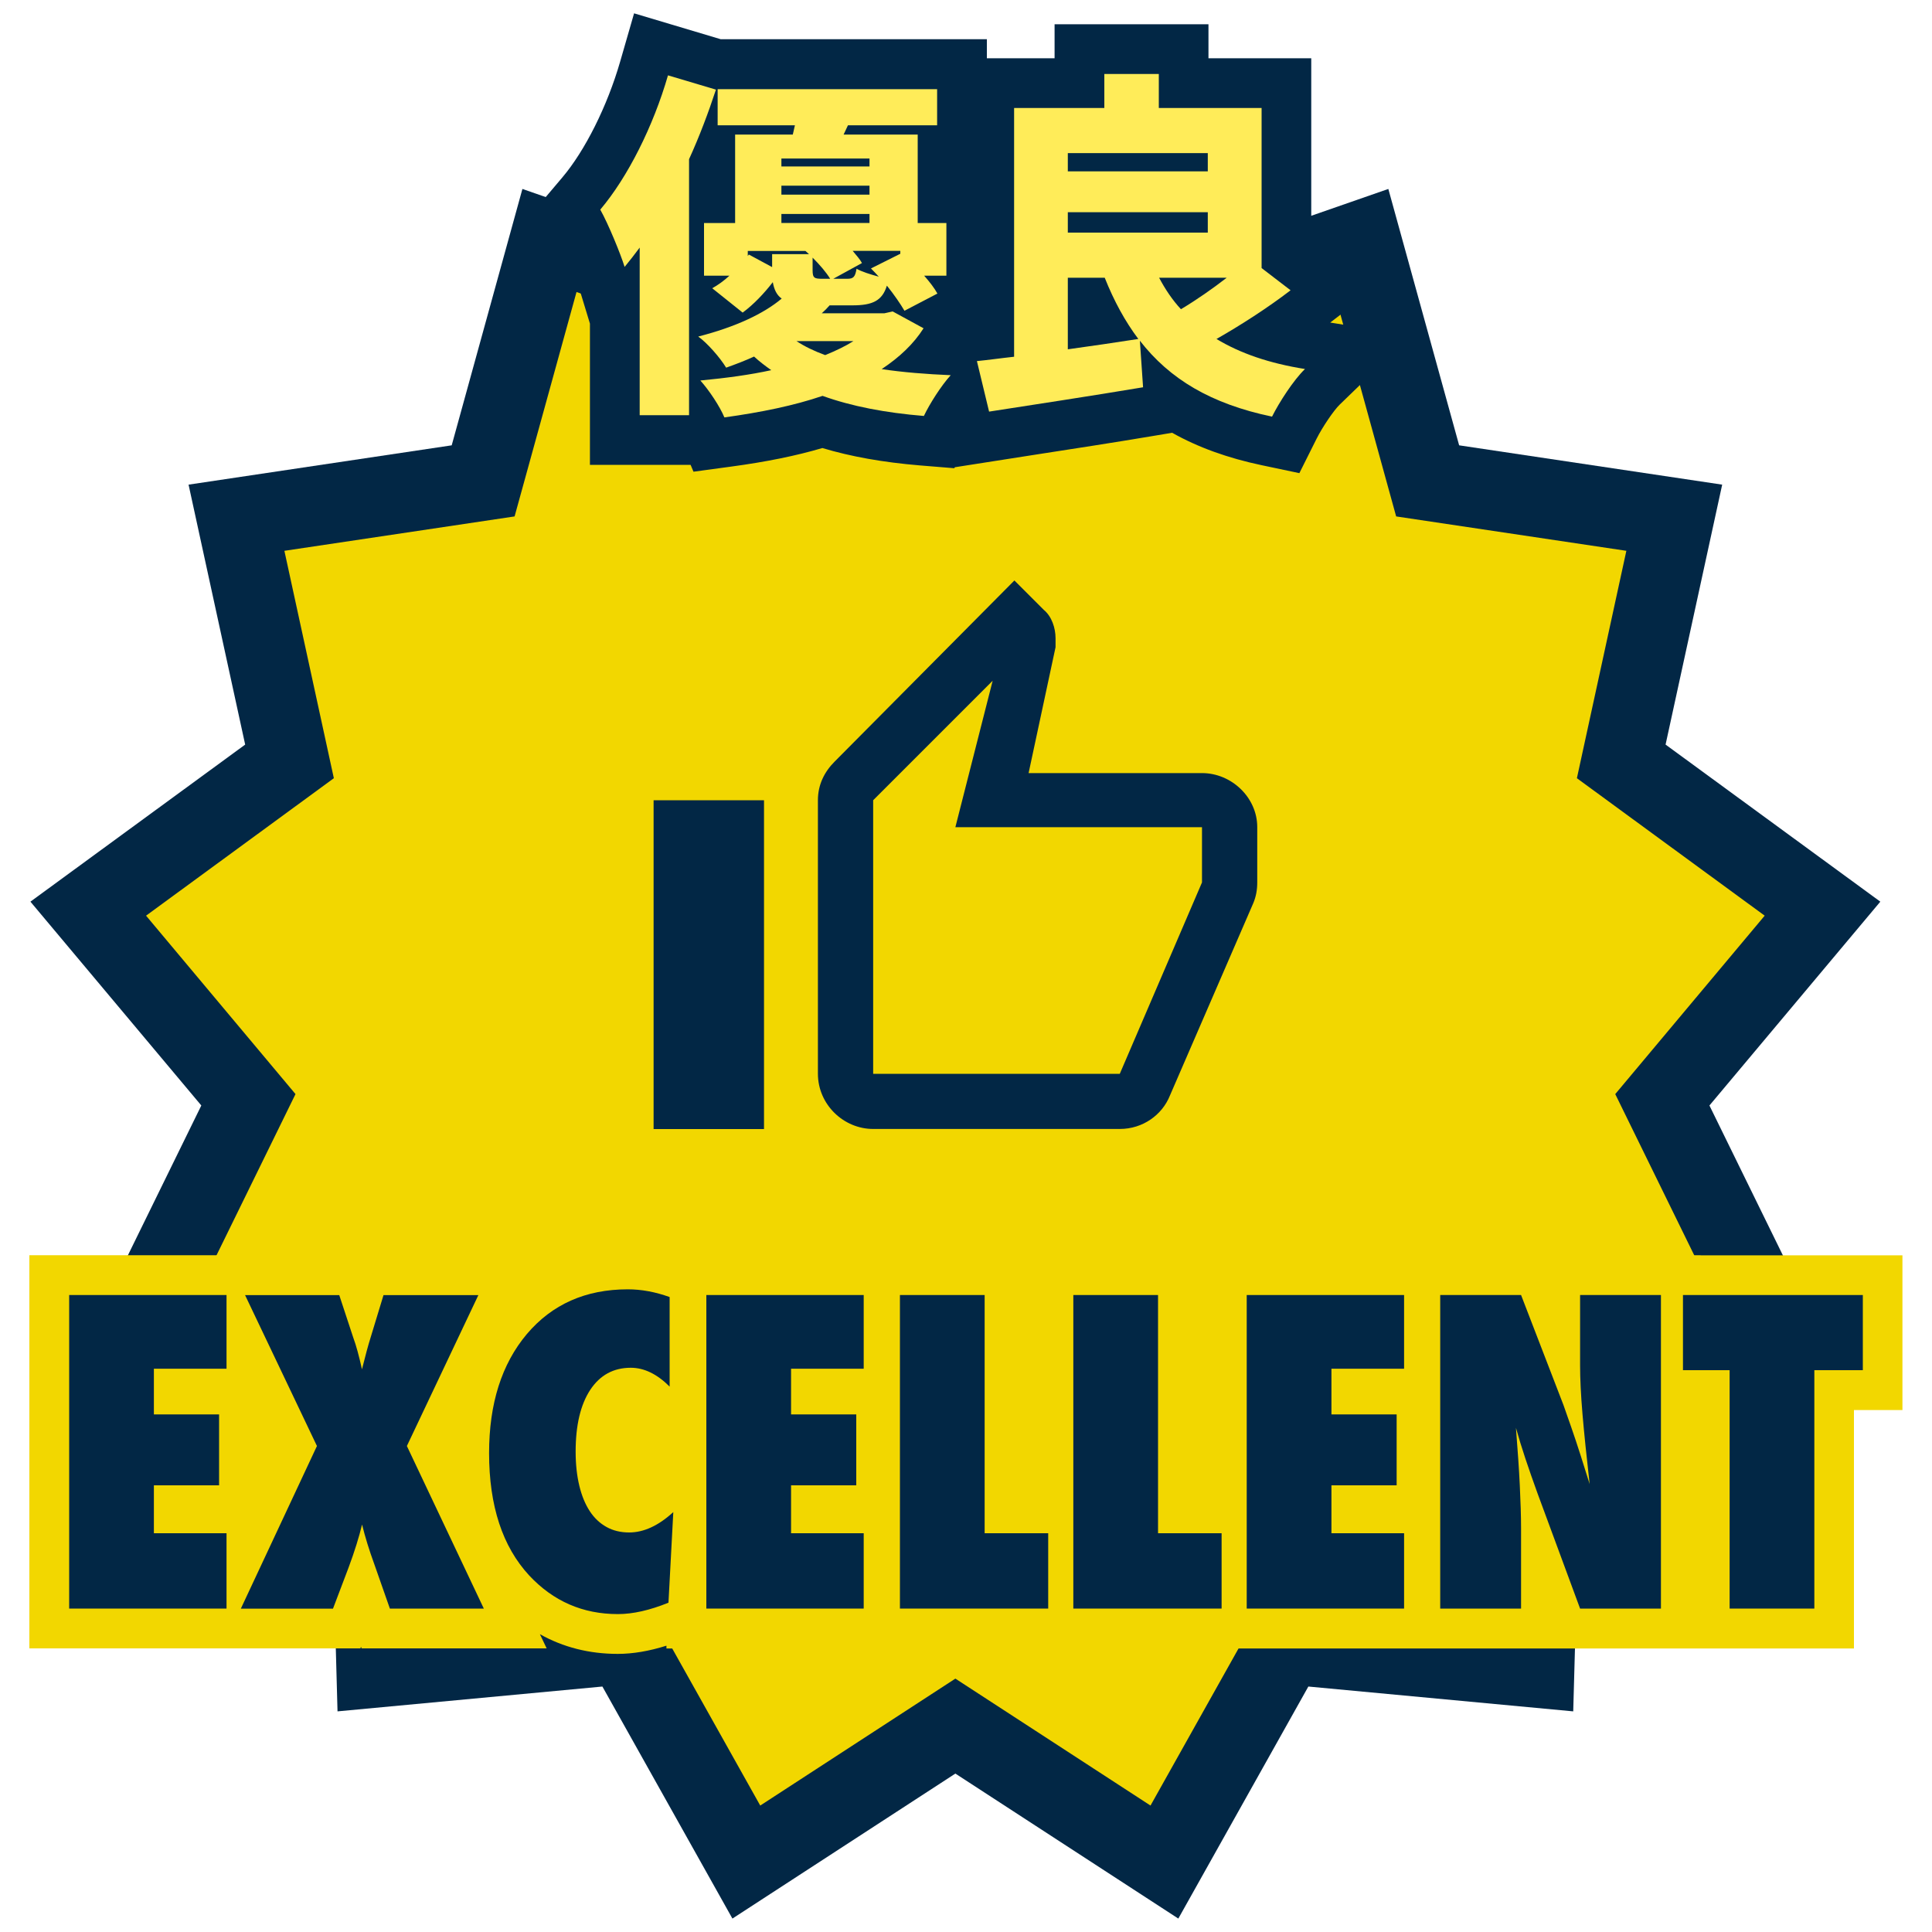
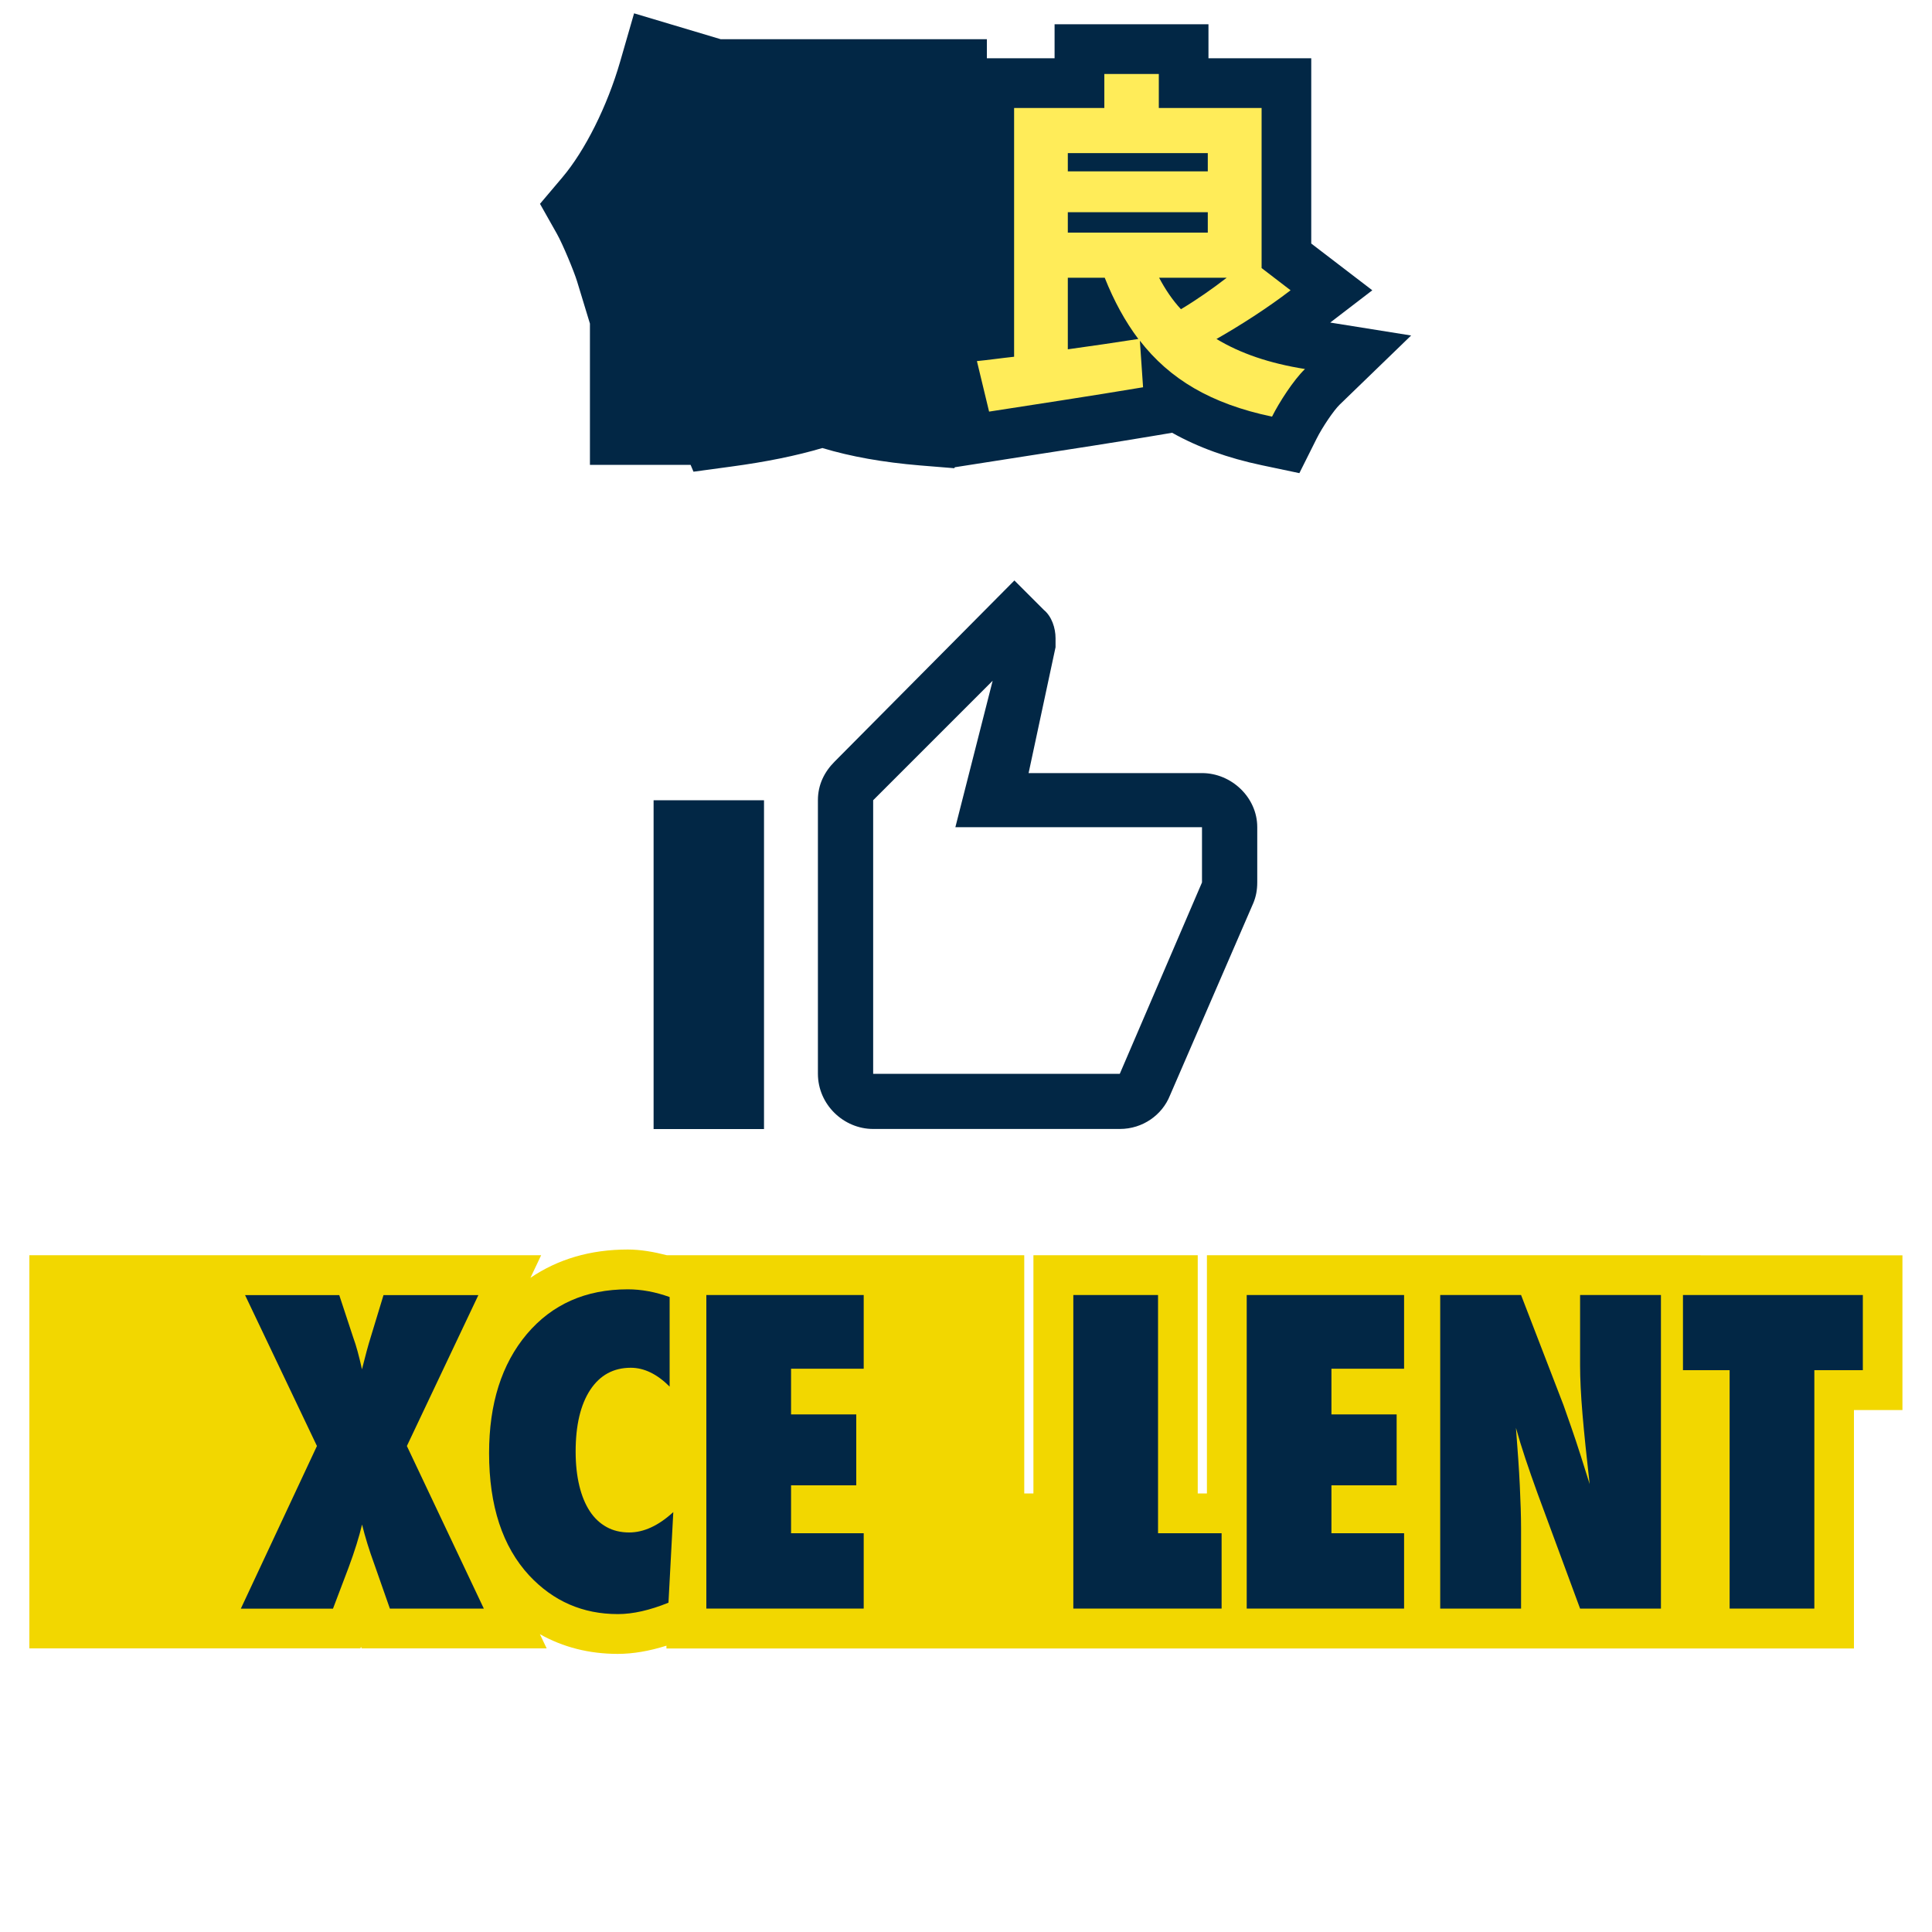
<svg xmlns="http://www.w3.org/2000/svg" id="excellent" viewBox="0 0 200 200">
  <defs>
    <style>.cls-1{fill:#ffec59;}.cls-2{fill:#022745;}.cls-3{fill:#f2d700;}</style>
  </defs>
-   <polygon class="cls-2" points="121.98 198.61 98.9 183.6 75.82 198.61 62.36 174.59 34.94 177.16 34.19 149.63 8.72 139.17 20.84 114.44 3.15 93.34 25.38 77.08 19.52 50.17 46.76 46.1 54.08 19.56 80.08 28.61 98.9 8.51 117.72 28.61 143.72 19.56 151.05 46.1 178.28 50.17 172.42 77.08 194.65 93.34 176.96 114.44 189.08 139.17 163.62 149.63 162.86 177.16 135.44 174.59 121.98 198.61" />
-   <polygon class="cls-3" points="66.92 165.89 78.7 186.91 98.9 173.77 119.1 186.91 130.88 165.89 154.87 168.14 155.53 144.05 177.81 134.89 167.21 113.26 182.68 94.79 163.24 80.56 168.36 57.02 144.53 53.46 138.12 30.23 115.37 38.15 98.9 20.56 82.44 38.15 59.68 30.23 53.27 53.46 29.44 57.02 34.56 80.56 15.12 94.79 30.59 113.26 19.99 134.89 42.27 144.05 42.94 168.14 66.92 165.89" />
  <path class="cls-3" d="M176.06,129.94h-51.12v24.66h-.95v-24.66h-17.01v24.66h-.95v-24.66h-37c-1.36-.35-2.72-.59-4.05-.59-3.87,0-7.23,1-10.07,2.93l1.11-2.34H3.04v40.7h34.27l.06-.17.06.17h19.16l-.7-1.47c2.4,1.35,5.1,2.04,8.06,2.04,1.57,0,3.26-.29,5.04-.85v.29h122.93v-24.68h5.02v-16.02h-20.9Z" />
  <path class="cls-2" d="M67.66,82.84h11.43v34.04h-11.43v-34.04ZM90.39,116.87h25.53c2.39,0,4.39-1.46,5.19-3.46l8.64-19.94c.27-.66.4-1.33.4-2.13v-5.72c0-3.06-2.66-5.59-5.72-5.59h-17.95l2.79-13.03v-.93c0-1.06-.4-2.26-1.2-2.92l-3.06-3.06-18.61,18.75c-1.06,1.06-1.73,2.39-1.73,3.99v28.32c0,3.19,2.66,5.72,5.72,5.72ZM90.39,82.84l12.37-12.37-3.86,15.16h25.53v5.72l-8.51,19.81h-25.53v-28.32Z" />
  <path class="cls-2" d="M137.68,33.41l4.38-3.36-6.32-4.84V6.03h-10.64v-3.52h-15.93v3.52h-7.01v-1.97h-27.55l-8.97-2.68-1.44,4.99c-1.33,4.61-3.63,9.21-5.99,12l-2.31,2.73,1.76,3.12c.59,1.05,1.76,3.86,2.08,4.91l1.33,4.37v14.62h10.42l.3.71,3.91-.53c3.63-.49,6.73-1.12,9.43-1.92,2.96.89,6.28,1.48,10.1,1.8l3.56.29.05-.1,8.38-1.31c3.75-.58,7.98-1.23,11.97-1.9l2.15-.36c2.68,1.51,5.77,2.62,9.28,3.36l3.89.82,1.78-3.56c.6-1.2,1.78-2.94,2.39-3.53l7.4-7.16-8.38-1.34Z" />
-   <path class="cls-1" d="M74.11,9.29c-.78,2.37-1.7,4.82-2.78,7.19v26.5h-5.11v-17.35c-.52.7-1.04,1.37-1.56,2-.41-1.33-1.7-4.48-2.52-5.93,2.85-3.37,5.49-8.64,7.01-13.9l4.97,1.48ZM95.61,33.98c-1.04,1.63-2.49,3-4.34,4.23,2.19.33,4.59.52,7.15.63-.96,1.04-2.19,2.97-2.78,4.22-4-.33-7.49-1-10.49-2.08-2.93,1-6.34,1.7-10.16,2.23-.48-1.15-1.59-2.82-2.49-3.82,2.71-.26,5.15-.59,7.34-1.07-.63-.45-1.22-.89-1.78-1.41-.89.41-1.85.78-2.89,1.15-.63-1.04-1.96-2.56-2.89-3.22,3.89-1,6.78-2.37,8.64-3.93-.52-.37-.78-.93-.92-1.7-.89,1.15-1.97,2.3-3.12,3.15l-3.15-2.52c.59-.33,1.22-.78,1.78-1.3h-2.63v-5.45h3.22v-9.16h5.97l.22-.96h-8v-3.74h22.72v3.74h-9.23l-.45.96h7.67v9.16h2.97v5.45h-2.3c.59.67,1.07,1.3,1.37,1.85l-3.41,1.78c-.41-.7-1.07-1.67-1.82-2.6-.48,1.56-1.48,2.04-3.56,2.04h-2.37c-.26.3-.52.56-.81.82h6.49l.85-.19,3.19,1.74ZM79.93,27.64v-1.33h3.82l-.37-.33h-5.97v.52l.11-.15,2.41,1.3ZM80.89,16.41v.82h9.12v-.82h-9.12ZM90.01,19.22h-9.12v.93h9.12v-.93ZM80.89,23.08h9.12v-.93h-9.12v.93ZM82.45,35.31c.85.56,1.85,1.04,2.97,1.45,1.11-.45,2.11-.93,2.93-1.45h-5.89ZM84.12,27.97c0,.82.18.89,1.04.89h.78c-.41-.67-1.07-1.44-1.82-2.19v1.3ZM87.71,28.86c.63,0,.82-.19.96-1.04.52.3,1.44.59,2.3.82-.26-.3-.56-.59-.81-.85l3.04-1.52v-.3h-4.93c.37.45.74.85.96,1.26l-2.97,1.63h1.44Z" />
  <path class="cls-1" d="M133.6,30.05c-2.37,1.82-5.19,3.63-7.67,5.04,2.45,1.48,5.45,2.52,9.16,3.11-1.19,1.15-2.67,3.45-3.41,4.93-6.34-1.33-10.6-3.89-13.68-7.86l.33,4.82c-5.49.92-11.45,1.82-15.94,2.52l-1.26-5.23c1.15-.11,2.45-.3,3.85-.45V11.18h9.34v-3.52h5.64v3.52h10.64v16.57l3,2.3ZM110.54,15.85v1.89h14.49v-1.89h-14.49ZM110.54,24.08h14.49v-2.11h-14.49v2.11ZM110.54,36.16c2.41-.33,4.89-.7,7.3-1.07-1.37-1.82-2.52-3.93-3.48-6.34h-3.82v7.41ZM119.99,28.75c.63,1.19,1.37,2.3,2.26,3.26,1.56-.93,3.26-2.11,4.74-3.26h-7.01Z" />
-   <path class="cls-2" d="M7.16,166.52v-32.46h16.29v7.63h-7.52v4.73h6.75v7.34h-6.75v4.96h7.52v7.8H7.16Z" />
  <path class="cls-2" d="M50.09,166.52h-9.73l-1.62-4.62c-.52-1.42-.94-2.78-1.26-4.08-.31,1.29-.77,2.77-1.39,4.44l-1.62,4.27h-9.54l7.88-16.84-7.44-15.62h9.75l1.45,4.4c.15.41.3.88.45,1.43s.3,1.16.45,1.85c.35-1.4.64-2.48.88-3.24l1.35-4.44h9.82l-7.4,15.62,7.97,16.84Z" />
  <path class="cls-2" d="M69.7,156.53l-.5,9.38c-1.95.79-3.69,1.18-5.24,1.18-3.63,0-6.68-1.33-9.17-3.99-2.77-2.99-4.16-7.21-4.16-12.68,0-5.11,1.3-9.22,3.91-12.32,2.61-3.08,6.09-4.63,10.45-4.63,1.42,0,2.86.27,4.33.8v9.27c-1.3-1.3-2.64-1.95-4.02-1.95-1.79,0-3.19.76-4.2,2.29-1.01,1.54-1.51,3.67-1.51,6.39,0,1.32.13,2.49.38,3.53s.61,1.91,1.08,2.63,1.05,1.26,1.73,1.64,1.47.57,2.35.57c1.51,0,3.03-.7,4.56-2.1Z" />
  <path class="cls-2" d="M73.12,166.52v-32.46h16.29v7.63h-7.52v4.73h6.75v7.34h-6.75v4.96h7.52v7.8h-16.29Z" />
-   <path class="cls-2" d="M108.5,166.52h-15.34v-32.46h8.77v24.66h6.58v7.8Z" />
  <path class="cls-2" d="M126.45,166.52h-15.34v-32.46h8.77v24.66h6.58v7.8Z" />
  <path class="cls-2" d="M129.06,166.52v-32.46h16.29v7.63h-7.52v4.73h6.75v7.34h-6.75v4.96h7.52v7.8h-16.29Z" />
  <path class="cls-2" d="M149.09,166.52v-32.46h8.37l4.39,11.39c.24.67.51,1.44.81,2.31.3.87.64,1.87,1,3.01l.9,2.86c-.32-2.82-.57-5.23-.74-7.23-.17-2-.25-3.69-.25-5.04v-7.3h8.37v32.46h-8.37l-4.41-11.94c-.46-1.27-.88-2.47-1.25-3.58-.37-1.11-.7-2.18-.98-3.19.18,2.29.32,4.28.4,5.97s.13,3.18.13,4.46v8.28h-8.37Z" />
  <path class="cls-2" d="M187.82,166.52h-8.77v-24.68h-4.83v-7.78h18.62v7.78h-5.02v24.68Z" />
</svg>